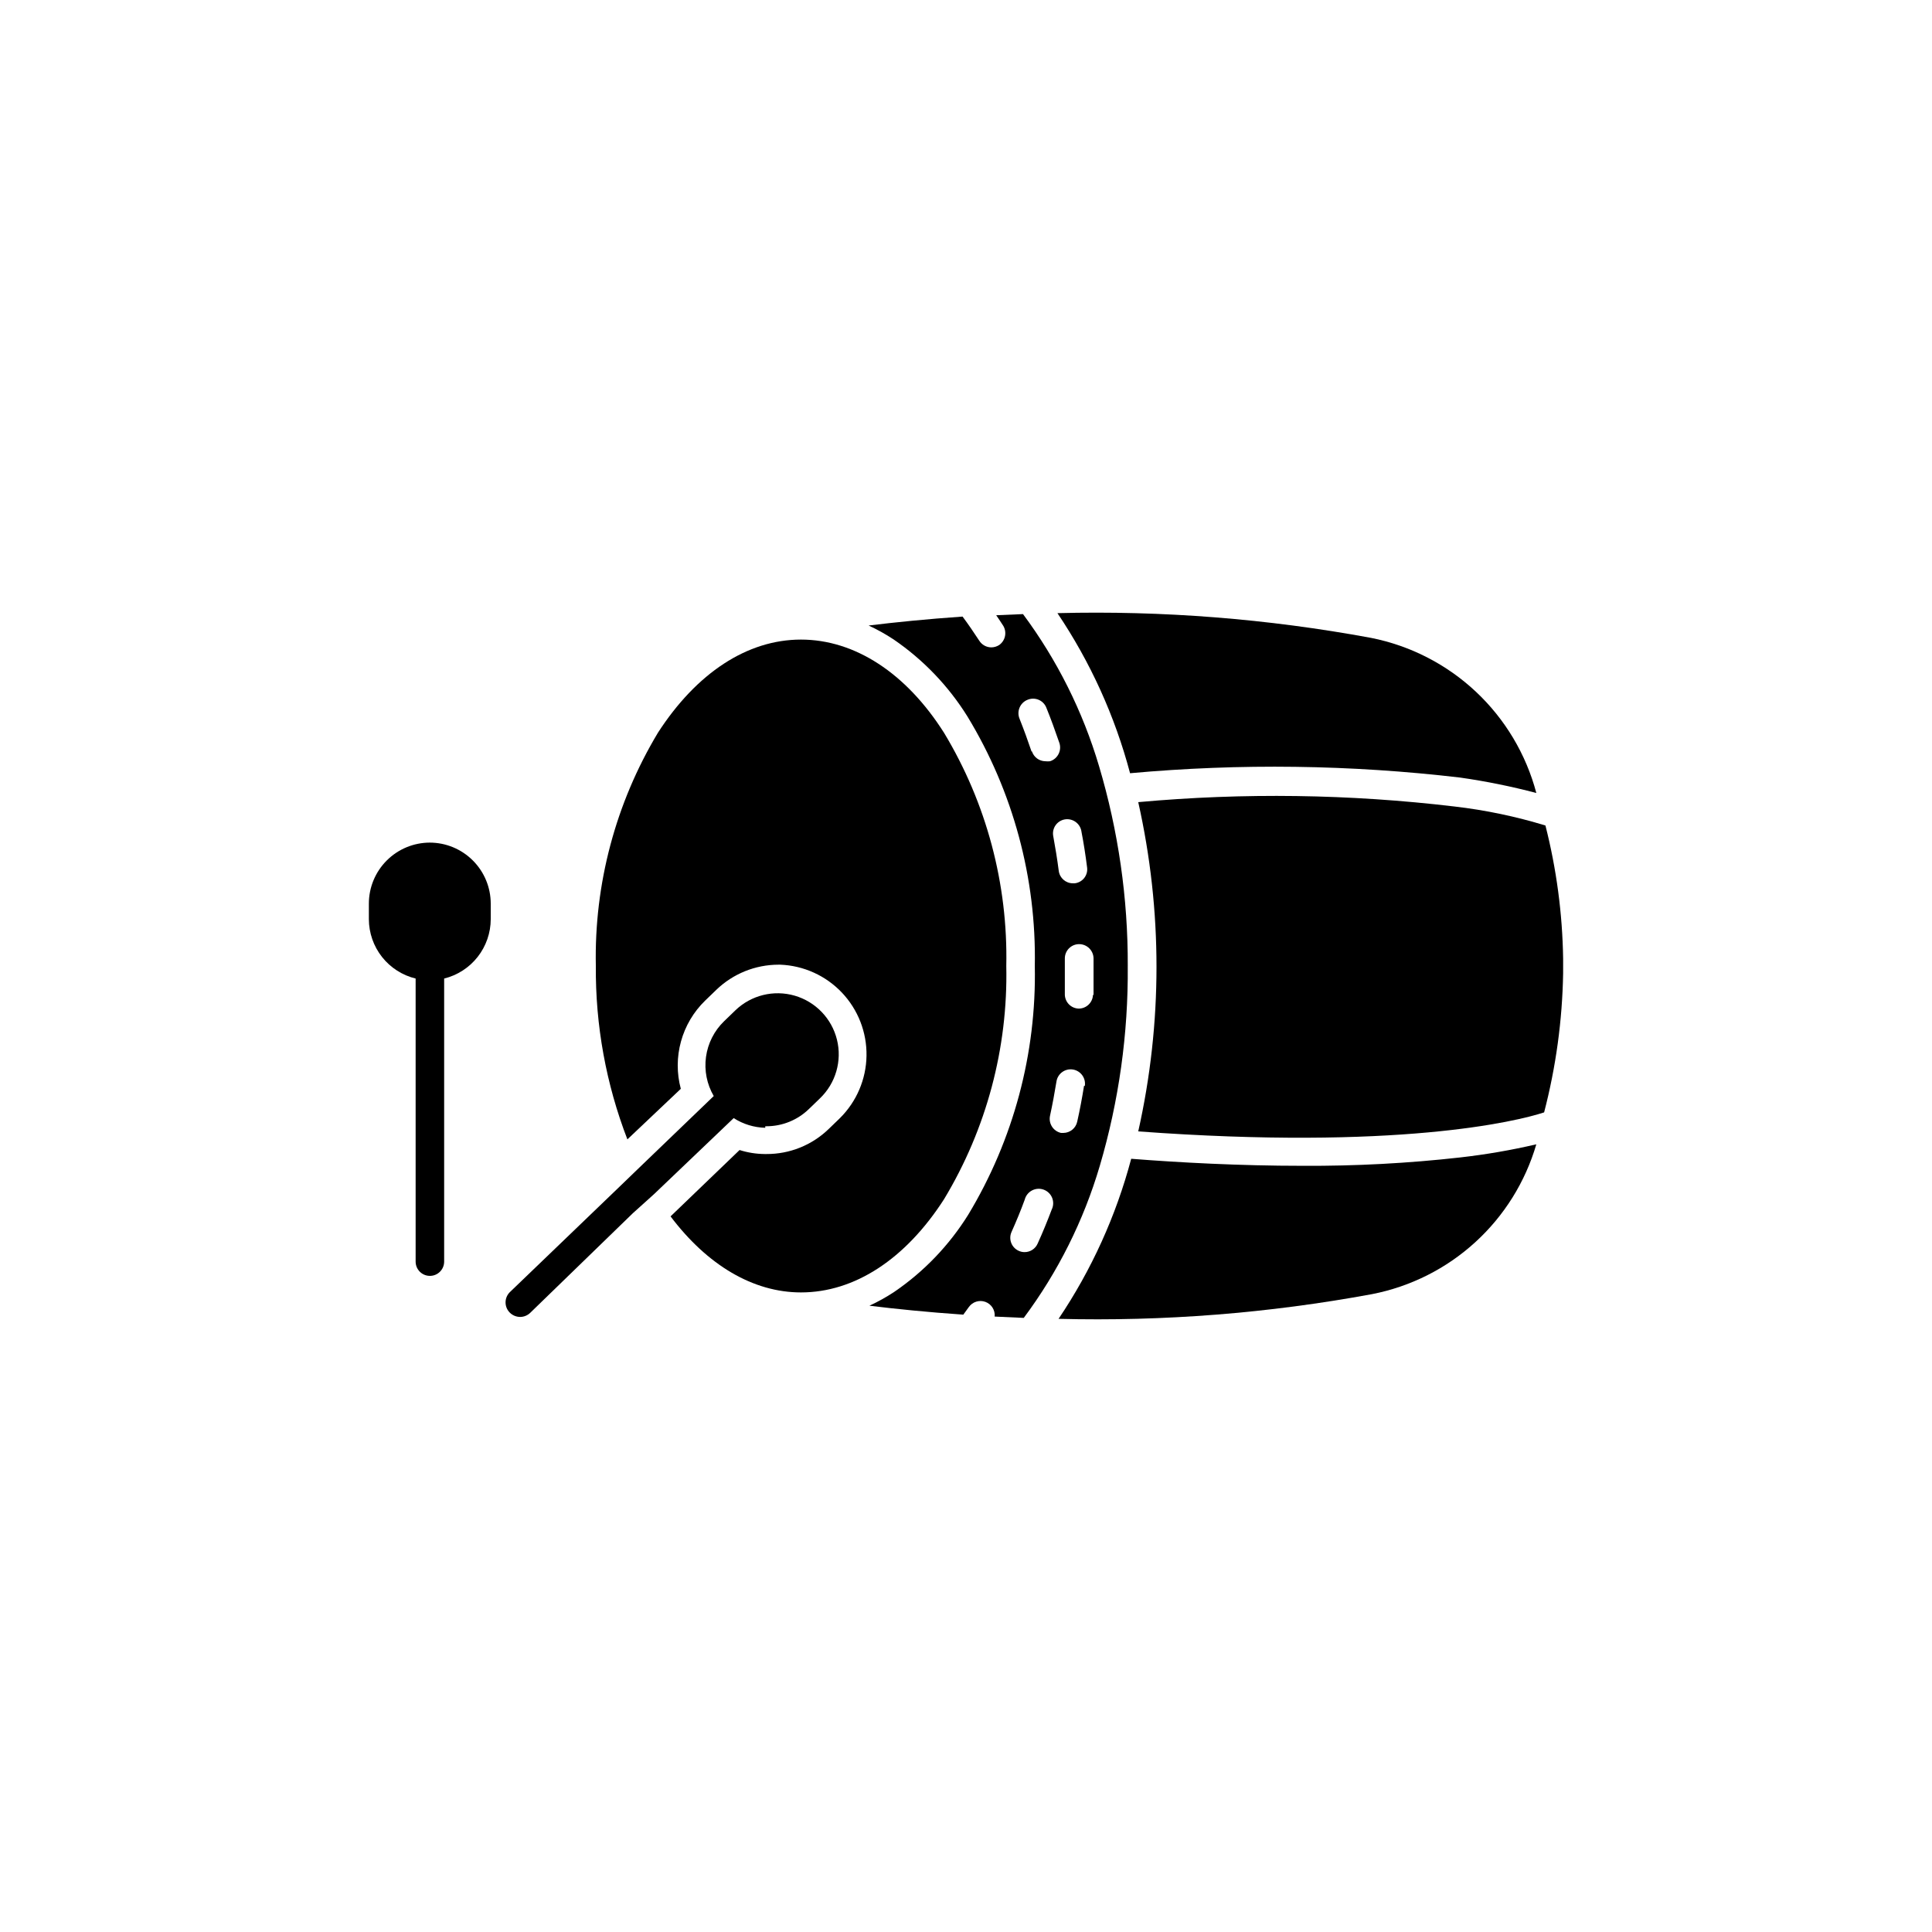
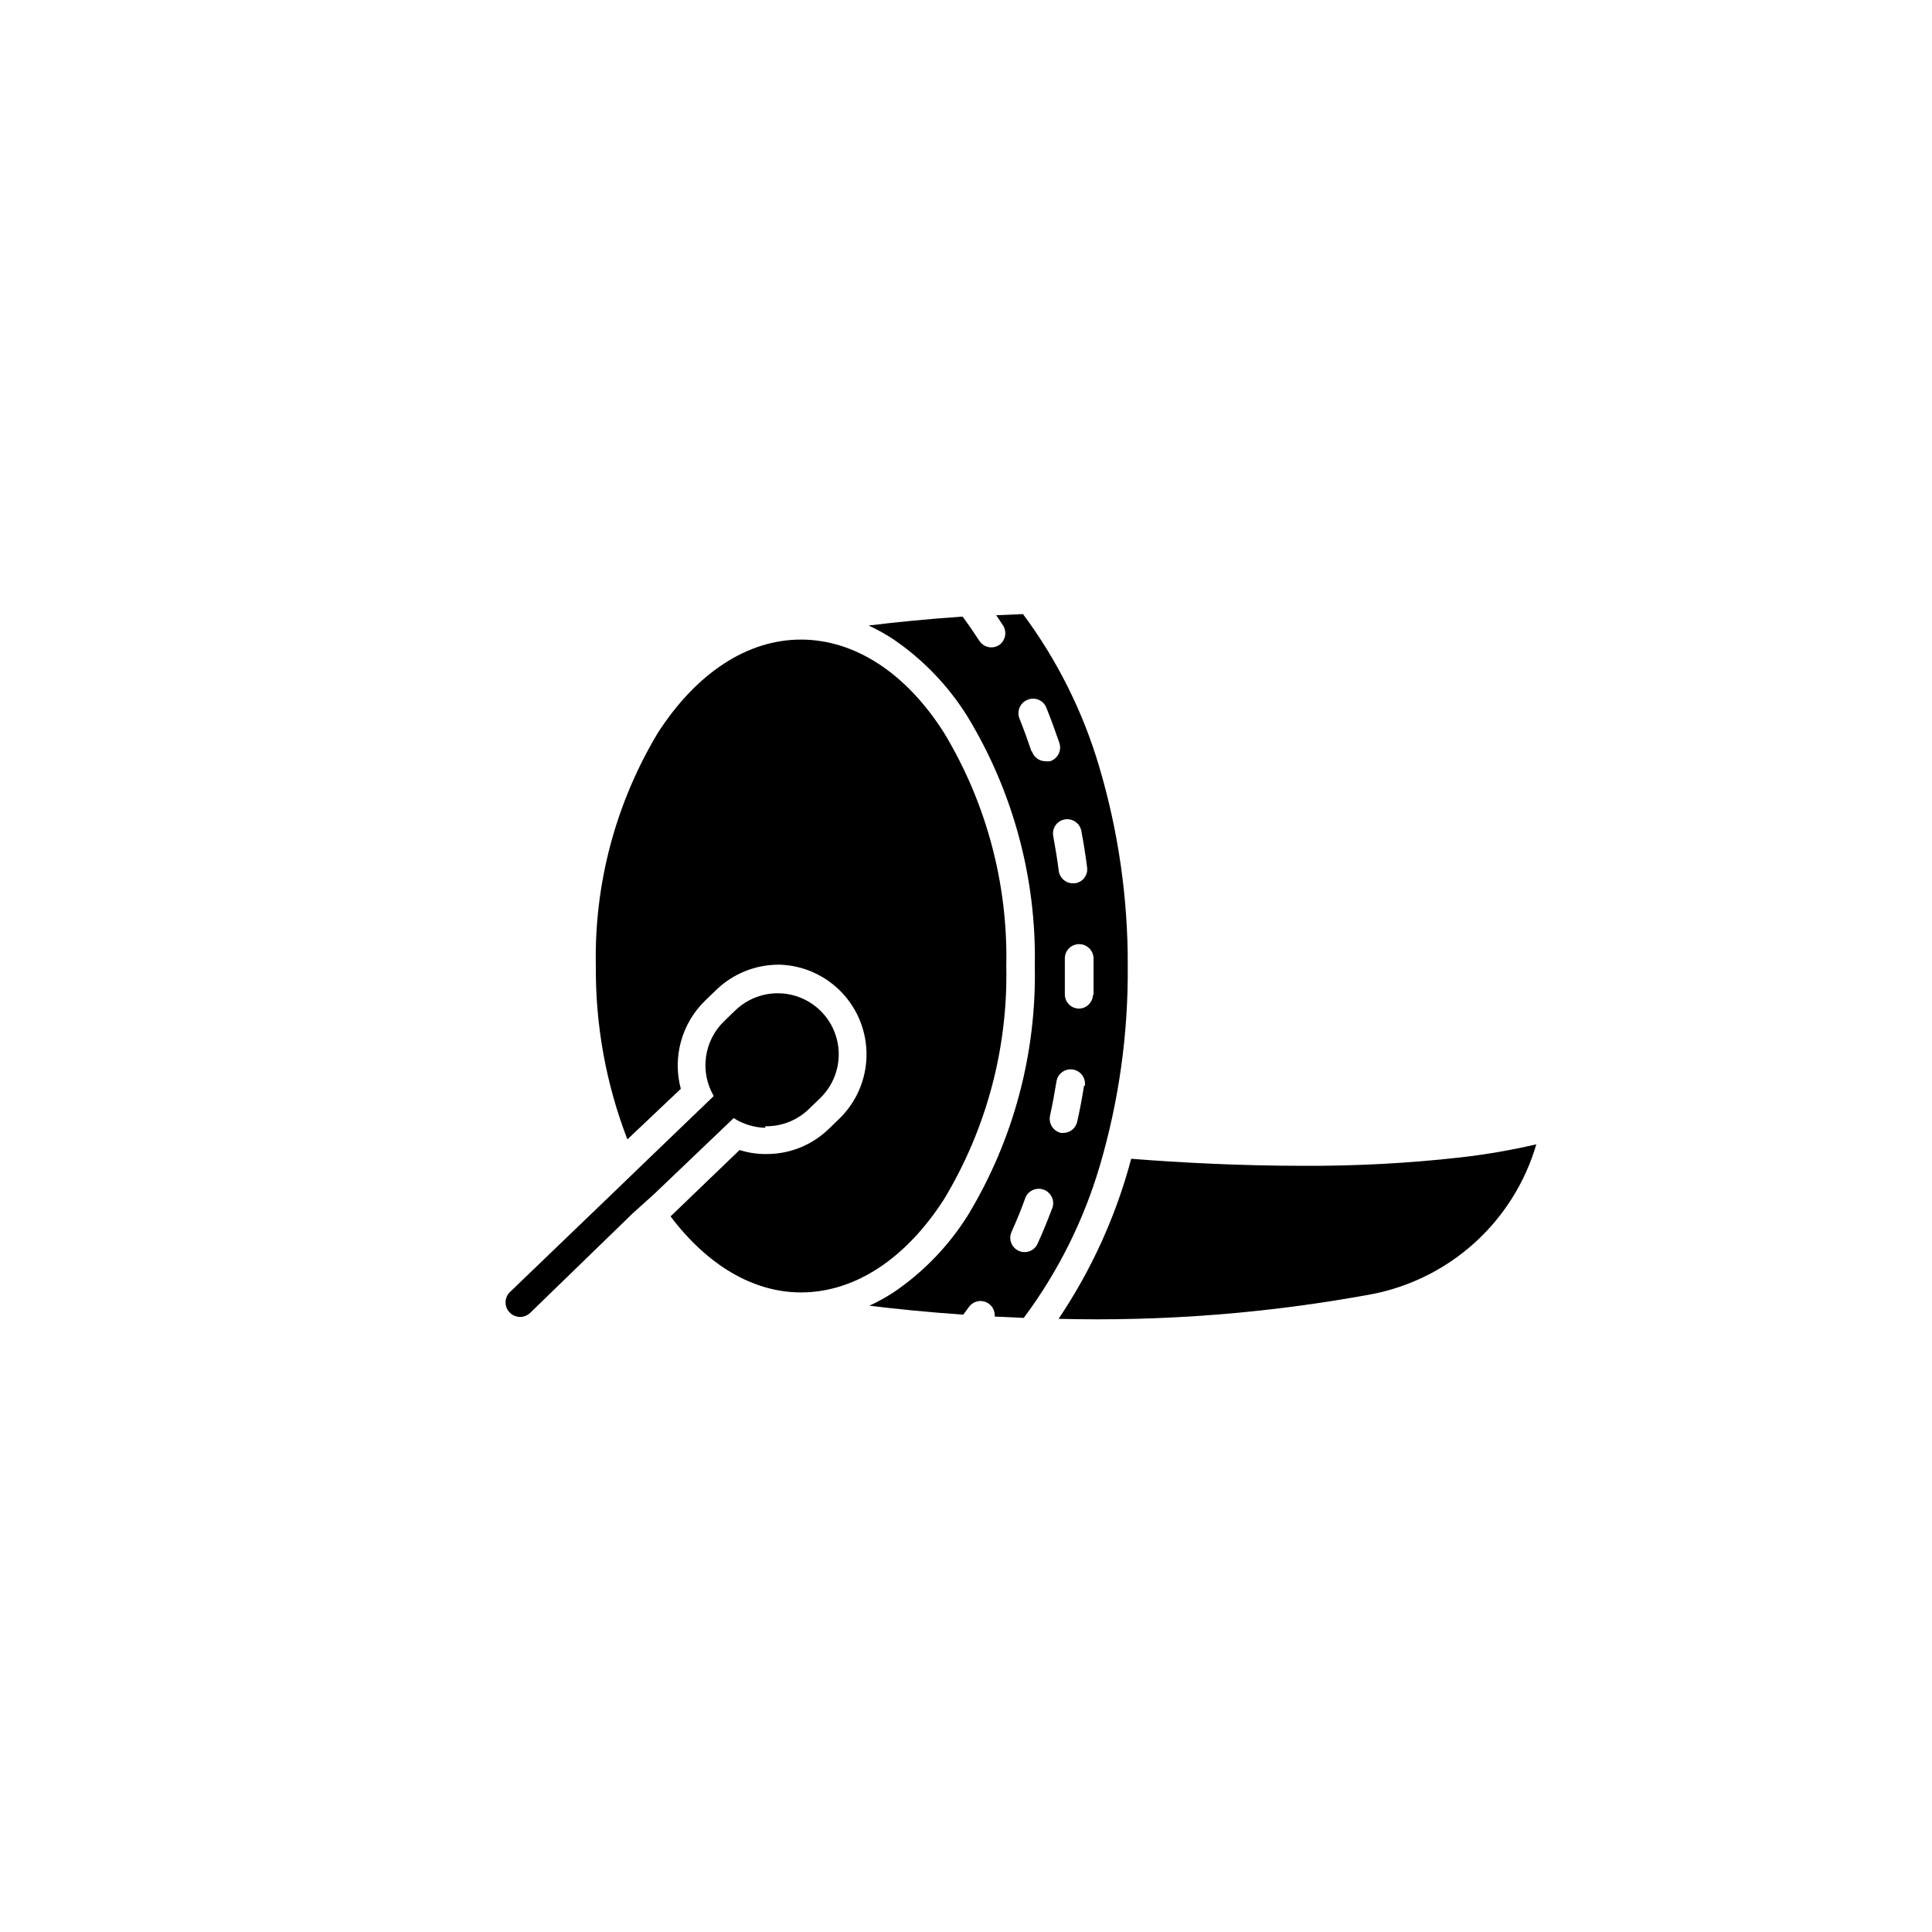
<svg xmlns="http://www.w3.org/2000/svg" fill="#000000" width="800px" height="800px" version="1.1" viewBox="144 144 512 512">
  <g>
    <path d="m433.65 407.66c-0.082 2.027-1.75 3.629-3.777 3.629-1.012-0.027-1.969-0.457-2.66-1.195-0.691-0.738-1.059-1.727-1.02-2.734v-7.356-1.965c-0.012-1.012 0.379-1.988 1.09-2.707 0.711-0.719 1.68-1.125 2.691-1.125 2.094 0 3.801 1.684 3.828 3.781v2.016 7.656zm-2.367 24.082c-0.504 3.176-1.109 6.398-1.812 9.523-0.379 1.73-1.906 2.965-3.68 2.973h-0.605c-2.051-0.453-3.356-2.477-2.922-4.535 0.656-3.023 1.211-6.047 1.715-9.117v-0.004c0.332-2.07 2.285-3.481 4.356-3.148 2.074 0.336 3.484 2.285 3.152 4.359zm-8.566 32.797c-1.16 3.074-2.418 6.144-3.727 9.02-0.602 1.383-1.969 2.273-3.477 2.266-0.539 0-1.074-0.121-1.562-0.352-0.918-0.418-1.633-1.184-1.98-2.129-0.352-0.945-0.309-1.996 0.117-2.91 1.211-2.719 2.418-5.594 3.477-8.516v0.004c0.266-1.051 0.969-1.938 1.926-2.441 0.957-0.504 2.086-0.582 3.102-0.207 1.016 0.371 1.828 1.156 2.234 2.16 0.402 1.004 0.367 2.133-0.109 3.106zm-5.34-121.37c-1.008-2.973-2.066-5.894-3.176-8.664h0.004c-0.402-0.941-0.406-2.004-0.02-2.949 0.387-0.949 1.137-1.699 2.086-2.09 0.945-0.41 2.019-0.418 2.969-0.02 0.953 0.398 1.699 1.172 2.066 2.137 1.211 2.973 2.316 6.047 3.375 9.117 0.387 0.988 0.344 2.09-0.117 3.043-0.457 0.957-1.289 1.68-2.301 1.996-0.398 0.047-0.805 0.047-1.207 0-1.633-0.008-3.078-1.066-3.578-2.621zm13.199 21.109c0.605 3.125 1.109 6.348 1.512 9.574 0.145 0.996-0.125 2.012-0.742 2.809-0.617 0.797-1.531 1.309-2.531 1.422h-0.504c-1.887-0.008-3.477-1.406-3.727-3.273-0.402-3.125-0.906-6.195-1.461-9.219-0.191-0.992 0.02-2.016 0.586-2.848 0.566-0.832 1.445-1.402 2.434-1.586 2.074-0.367 4.051 1.004 4.434 3.07zm12.293 35.723c0.07-17.93-2.496-35.77-7.606-52.953-4.301-14.512-11.121-28.156-20.152-40.305l-7.106 0.301c0.656 0.957 1.309 1.914 1.914 2.871v0.004c0.977 1.727 0.477 3.91-1.156 5.039-0.621 0.387-1.336 0.598-2.066 0.602-1.289-0.008-2.484-0.672-3.176-1.762-1.461-2.215-2.922-4.383-4.434-6.398-9.473 0.656-17.887 1.512-24.887 2.367 2.289 1.059 4.496 2.289 6.602 3.68 7.879 5.383 14.555 12.352 19.598 20.453 12.082 19.898 18.27 42.824 17.836 66.102 0.453 23.188-5.66 46.035-17.637 65.898-5.043 8.102-11.715 15.066-19.598 20.453-2.106 1.391-4.309 2.617-6.598 3.676 7.004 0.855 15.418 1.715 24.887 2.367l1.461-2.016v0.004c0.984-1.398 2.789-1.961 4.394-1.371 1.605 0.59 2.613 2.188 2.457 3.891l7.707 0.352c9.047-12.137 15.871-25.785 20.152-40.305 5.062-17.191 7.559-35.031 7.406-52.949z" />
-     <path d="m530.99 350.07c6.793 0.969 13.52 2.332 20.152 4.082-2.719-10.273-8.27-19.574-16.02-26.844-7.75-7.269-17.387-12.211-27.812-14.27-27.387-5.062-55.23-7.258-83.078-6.547 8.73 12.969 15.238 27.309 19.246 42.422 29.133-2.644 58.461-2.258 87.512 1.156z" />
    <path d="m394.2 461.77c11.223-18.617 16.934-40.035 16.477-61.766 0.457-21.734-5.254-43.152-16.477-61.77-10.078-15.922-23.73-24.738-37.938-24.738s-27.66 8.816-37.938 24.738h0.004c-11.184 18.633-16.875 40.043-16.426 61.77-0.125 15.703 2.711 31.293 8.363 45.945l14.156-13.402c-1.105-4.117-1.09-8.453 0.047-12.562 1.133-4.113 3.344-7.844 6.402-10.812l2.973-2.871c4.426-4.262 10.332-6.644 16.477-6.652h0.453c6.207 0.242 12.078 2.902 16.352 7.414 4.273 4.512 6.609 10.516 6.508 16.73-0.098 6.215-2.625 12.141-7.039 16.516l-3.023 2.922c-4.422 4.266-10.332 6.633-16.477 6.598h-0.453c-2.258-0.02-4.496-0.375-6.648-1.059l-18.289 17.582c9.723 12.898 21.867 20.152 34.562 20.152 14.207 0 27.711-8.816 37.938-24.738z" />
    <path d="m489.12 452.95c-16.574 0-32.496-0.855-45.344-1.863h0.004c-4.012 15.113-10.516 29.449-19.246 42.418 27.844 0.711 55.688-1.484 83.078-6.547 10.199-1.988 19.656-6.742 27.332-13.746 7.68-7 13.281-15.98 16.195-25.957-6.644 1.547-13.371 2.707-20.152 3.477-13.832 1.555-27.746 2.293-41.664 2.219z" />
-     <path d="m553.56 362.77c-7.859-2.402-15.918-4.09-24.082-5.035-27.828-3.312-55.926-3.699-83.832-1.16 6.449 28.73 6.449 58.531 0 87.258 68.418 5.039 100.26-2.621 107.56-5.039v0.004c3.133-12.035 4.824-24.398 5.039-36.828v-3.93c-0.18-11.898-1.754-23.734-4.688-35.27z" />
-     <path d="m257.93 367.3c-4.289 0-8.402 1.703-11.438 4.738-3.031 3.031-4.738 7.144-4.738 11.434v4.133c0.012 3.629 1.238 7.148 3.484 10 2.246 2.848 5.387 4.863 8.91 5.719v75.016c0 2.09 1.691 3.781 3.781 3.781 2.086 0 3.777-1.691 3.777-3.781v-75.016c3.516-0.867 6.641-2.887 8.879-5.734s3.457-6.363 3.465-9.984v-4.133c0-4.289-1.703-8.402-4.738-11.434-3.031-3.035-7.144-4.738-11.434-4.738z" />
    <path d="m346.8 442.47h0.301c4.191 0.004 8.219-1.625 11.234-4.535l2.973-2.871c4.168-4.004 5.883-9.926 4.496-15.539-1.383-5.609-5.656-10.055-11.207-11.664-5.555-1.605-11.539-0.129-15.707 3.879l-3.023 2.922c-2.598 2.523-4.277 5.844-4.769 9.43-0.496 3.59 0.227 7.238 2.051 10.371l-19.598 18.844-5.691 5.492-28.77 27.656c-1.48 1.492-1.48 3.898 0 5.391 0.73 0.738 1.73 1.152 2.769 1.156 0.977-0.008 1.91-0.387 2.621-1.055l27.254-26.453 5.594-5.035 21.109-20.152c2.5 1.605 5.391 2.496 8.363 2.566z" />
  </g>
</svg>